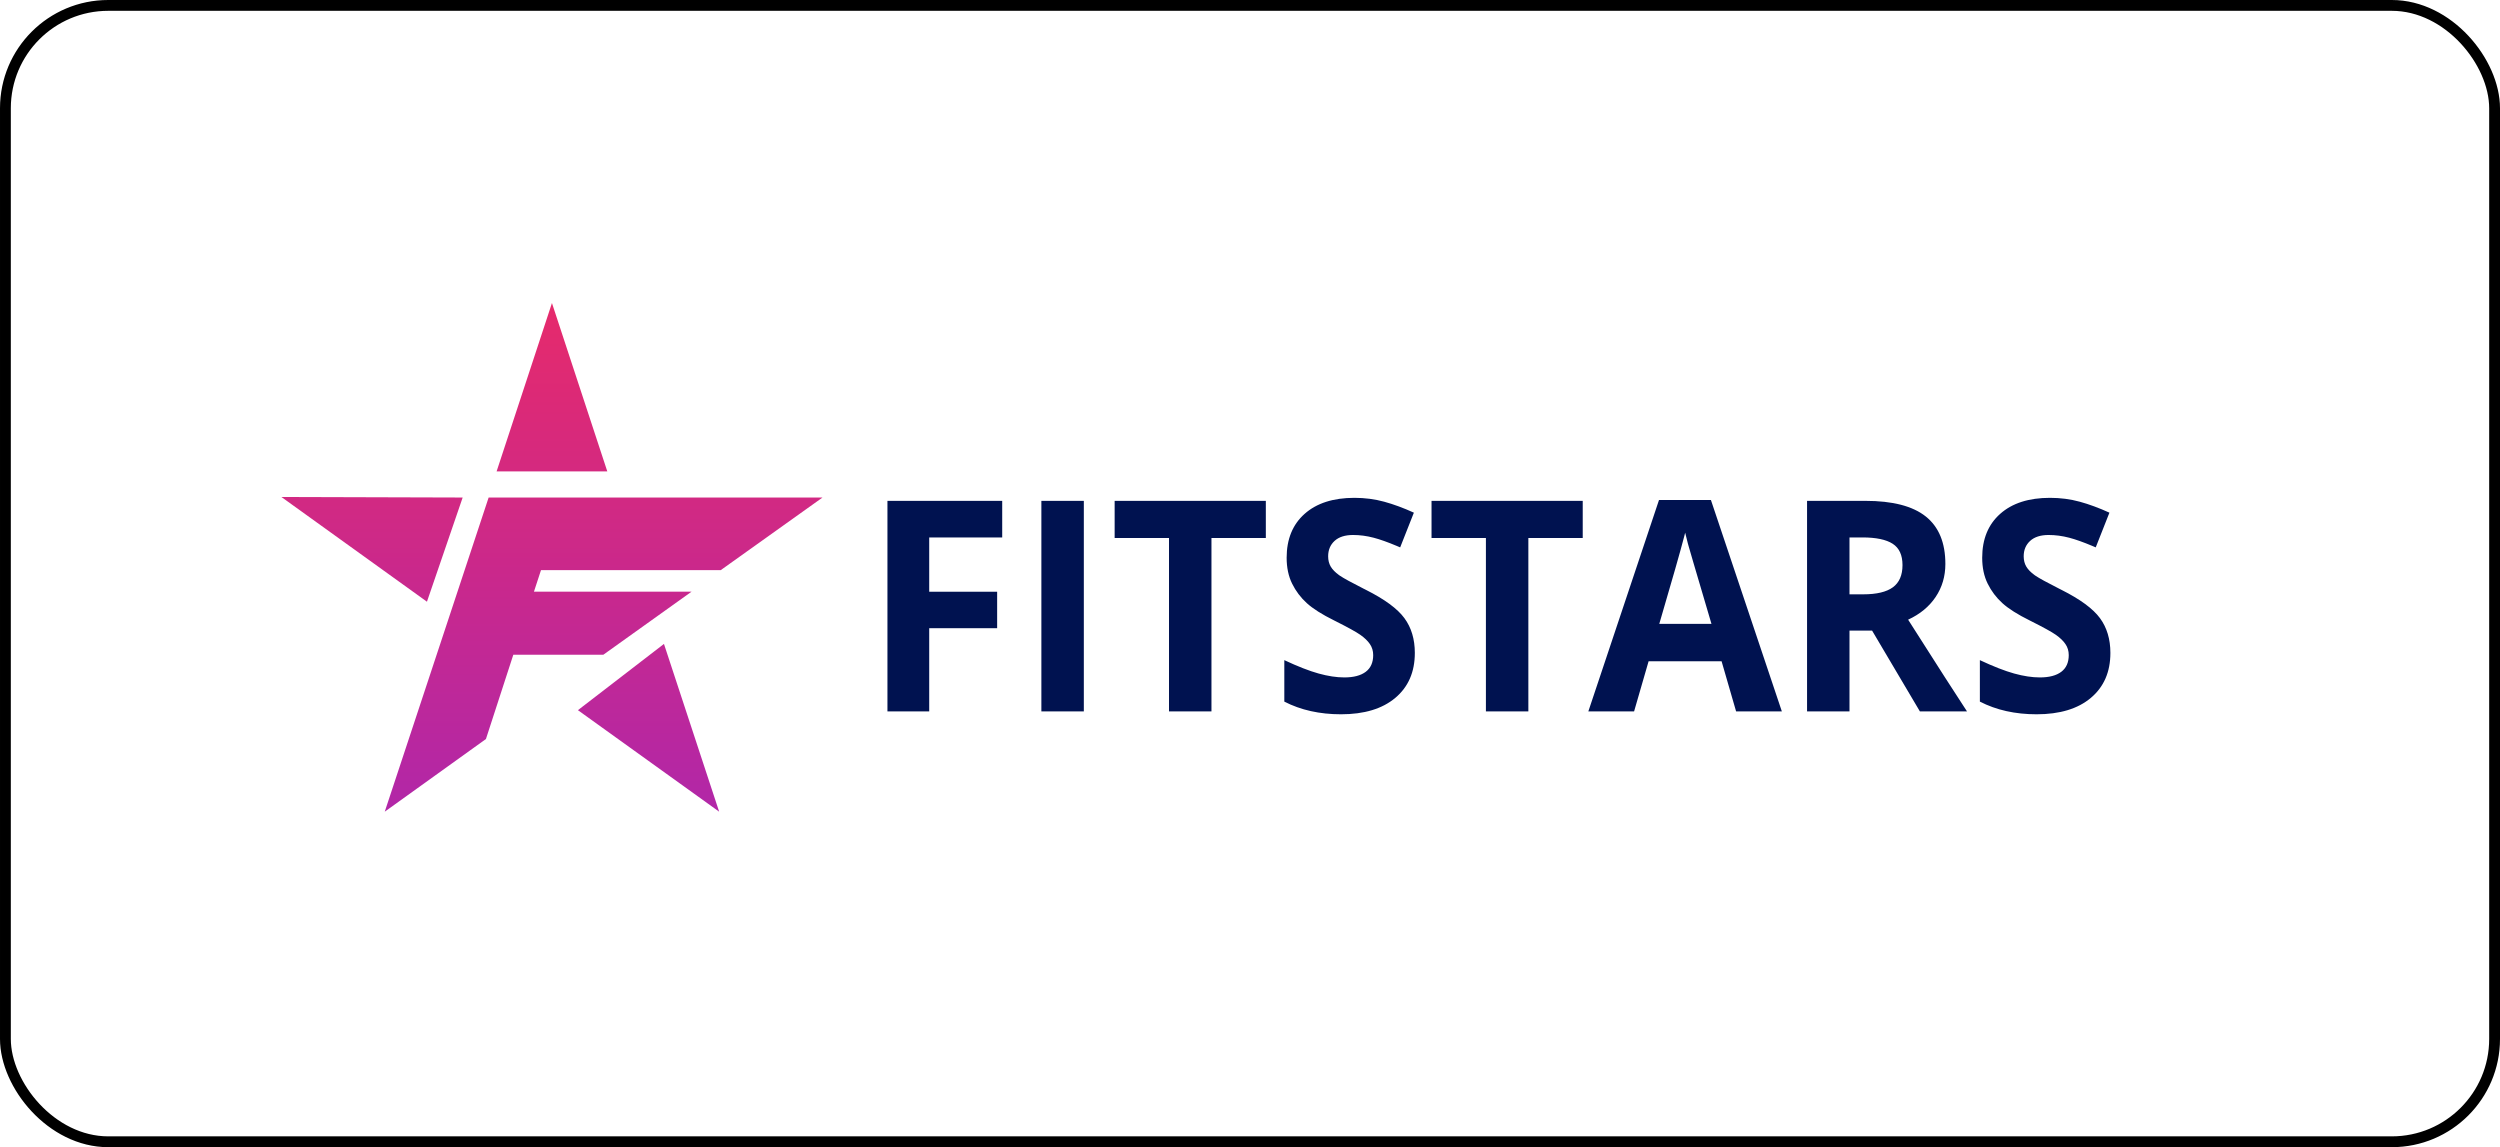
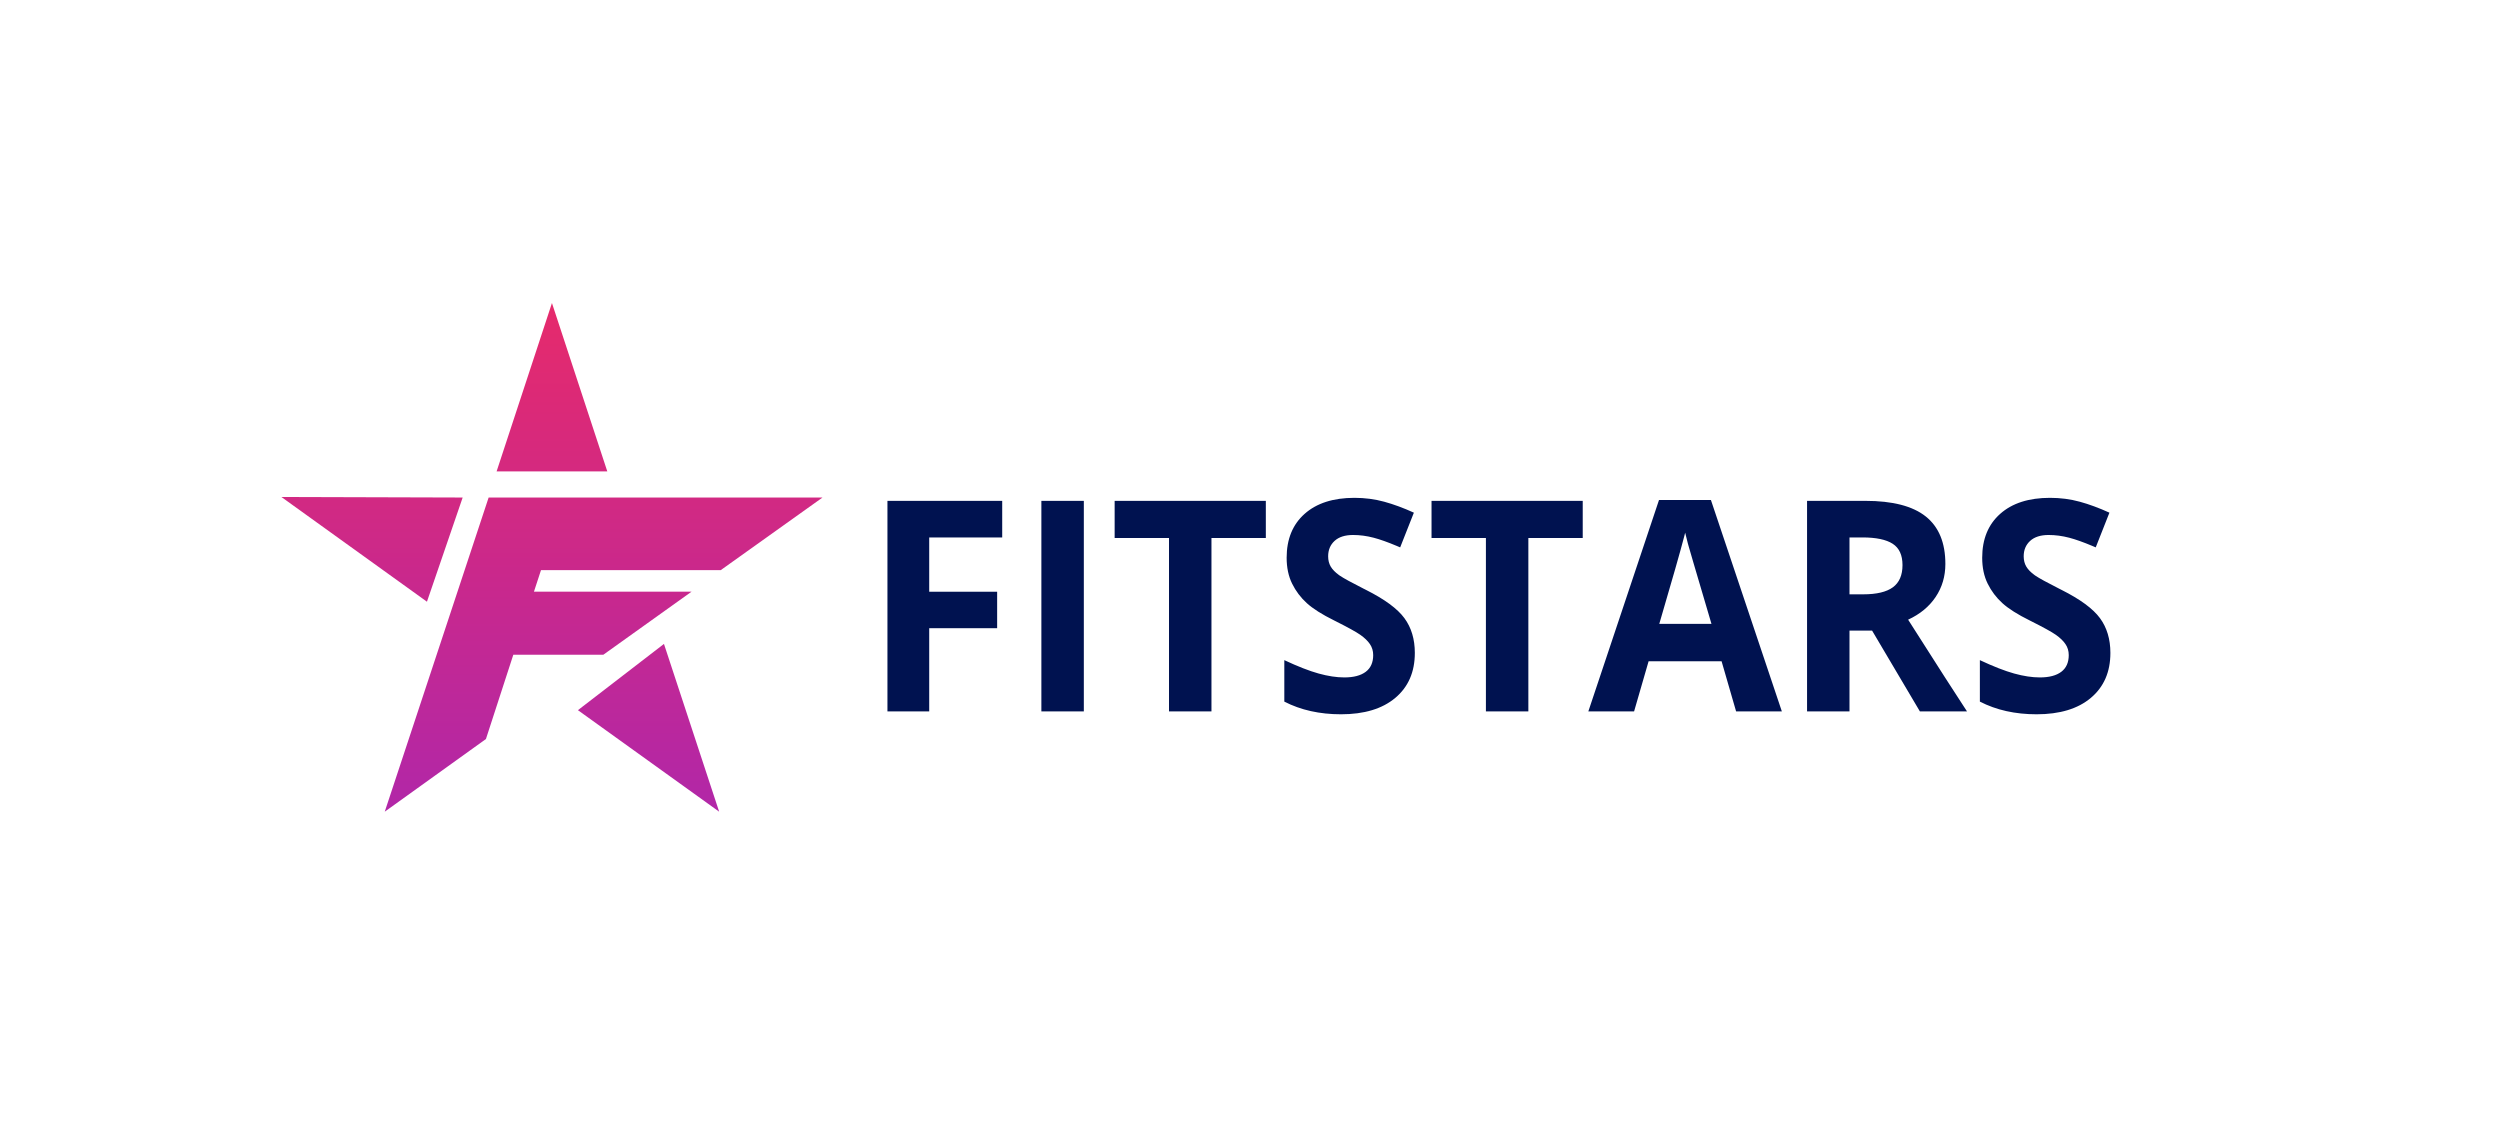
<svg xmlns="http://www.w3.org/2000/svg" width="231" height="106" viewBox="0 0 231 106" fill="none">
-   <rect x="0.5" y="0.5" width="230" height="105" rx="9.5" stroke="black" />
  <path d="M85.859 65.734H82V46.279H92.604V49.659H85.859V54.676H92.136V58.043H85.859V65.734ZM96.223 65.734V46.279H100.146V65.734H96.223ZM111.939 65.734H108.016V49.713H102.993V46.279H116.963V49.713H111.939V65.734ZM130.73 60.331C130.73 62.088 130.129 63.472 128.927 64.483C127.725 65.495 126.052 66 123.91 66C121.935 66 120.189 65.61 118.671 64.829V60.997C119.919 61.582 120.976 61.995 121.841 62.234C122.705 62.474 123.496 62.594 124.214 62.594C125.074 62.594 125.734 62.421 126.194 62.075C126.654 61.729 126.883 61.214 126.883 60.531C126.883 60.15 126.782 59.81 126.58 59.513C126.378 59.216 126.08 58.93 125.688 58.655C125.308 58.389 124.547 57.969 123.405 57.395L123.29 57.337C122.159 56.779 121.312 56.242 120.746 55.727C120.181 55.213 119.729 54.614 119.393 53.931C119.055 53.248 118.886 52.449 118.886 51.536C118.886 49.815 119.441 48.462 120.55 47.477C121.659 46.492 123.193 46 125.15 46C126.112 46 127.029 46.12 127.902 46.359C128.775 46.599 129.689 46.936 130.642 47.371L129.376 50.578L129.085 50.454C128.228 50.094 127.509 49.838 126.928 49.686C126.282 49.517 125.648 49.433 125.023 49.433C124.281 49.433 123.712 49.615 123.315 49.979C122.919 50.342 122.721 50.817 122.721 51.403C122.721 51.766 122.8 52.083 122.96 52.354C123.121 52.625 123.377 52.886 123.726 53.139L123.793 53.186C124.151 53.43 124.883 53.831 125.987 54.389L126.213 54.503C127.942 55.372 129.127 56.244 129.768 57.118C130.41 57.992 130.73 59.063 130.73 60.331ZM141.22 65.734H137.298V49.713H132.274V46.279H146.244V49.713H141.22V65.734ZM160.416 65.734L159.075 61.103H152.33L150.989 65.734H146.762L153.292 46.2H158.089L164.643 65.734H160.416ZM153.318 57.643H158.139L156.483 52.03C156.253 51.243 156.107 50.742 156.045 50.524L155.956 50.208C155.846 49.805 155.764 49.476 155.709 49.22L155.617 49.582C155.278 50.894 154.51 53.582 153.318 57.643ZM170.893 54.916H172.159C173.4 54.916 174.314 54.698 174.904 54.264C175.496 53.829 175.791 53.146 175.791 52.214C175.791 51.292 175.49 50.635 174.886 50.245C174.282 49.855 173.349 49.659 172.084 49.659H170.893V54.916ZM170.893 58.269V65.734H166.972V46.279H172.362C174.875 46.279 176.736 46.761 177.942 47.723C179.147 48.686 179.752 50.147 179.752 52.108C179.752 53.252 179.451 54.27 178.852 55.162C178.254 56.053 177.407 56.752 176.31 57.258L179.723 62.603C180.648 64.043 181.324 65.087 181.751 65.734H177.398L172.982 58.269H170.893ZM195 60.331C195 62.088 194.398 63.472 193.196 64.483C191.995 65.495 190.321 66 188.179 66C186.205 66 184.459 65.61 182.94 64.829V60.997C184.19 61.582 185.246 61.995 186.109 62.234C186.974 62.474 187.766 62.594 188.483 62.594C189.344 62.594 190.003 62.421 190.462 62.075C190.922 61.729 191.152 61.214 191.152 60.531C191.152 60.15 191.052 59.81 190.848 59.513C190.647 59.216 190.349 58.93 189.957 58.655C189.577 58.389 188.816 57.969 187.674 57.395L187.559 57.337C186.428 56.779 185.581 56.242 185.016 55.727C184.45 55.213 183.999 54.614 183.662 53.931C183.323 53.248 183.155 52.449 183.155 51.536C183.155 49.815 183.71 48.462 184.82 47.477C185.929 46.492 187.462 46 189.419 46C190.38 46 191.298 46.12 192.172 46.359C193.045 46.599 193.957 46.936 194.911 47.371L193.646 50.578L193.355 50.454C192.497 50.094 191.778 49.838 191.197 49.686C190.551 49.517 189.917 49.433 189.292 49.433C188.551 49.433 187.981 49.615 187.584 49.979C187.188 50.342 186.989 50.817 186.989 51.403C186.989 51.766 187.07 52.083 187.23 52.354C187.39 52.625 187.646 52.886 187.996 53.139L188.062 53.186C188.421 53.43 189.152 53.831 190.256 54.389L190.482 54.503C192.211 55.372 193.397 56.244 194.038 57.118C194.679 57.992 195 59.063 195 60.331Z" fill="#001250" />
  <path fill-rule="evenodd" clip-rule="evenodd" d="M61.35 59.498L66.45 75L53.4 65.62L61.35 59.498ZM76 45.971L66.6 52.678H49.989L49.337 54.67H63.9L55.75 60.496H47.431L44.9 68.286L35.55 75L45.15 45.971H76ZM42.75 45.971L39.45 55.598L26 45.921L42.75 45.971ZM51 28L56.114 43.558H45.886L51 28Z" fill="url(#paint0_linear_525_369)" />
  <defs>
    <linearGradient id="paint0_linear_525_369" x1="50.858" y1="27.724" x2="50.858" y2="74.436" gradientUnits="userSpaceOnUse">
      <stop stop-color="#E62A6B" />
      <stop offset="1" stop-color="#B227A7" />
    </linearGradient>
  </defs>
</svg>